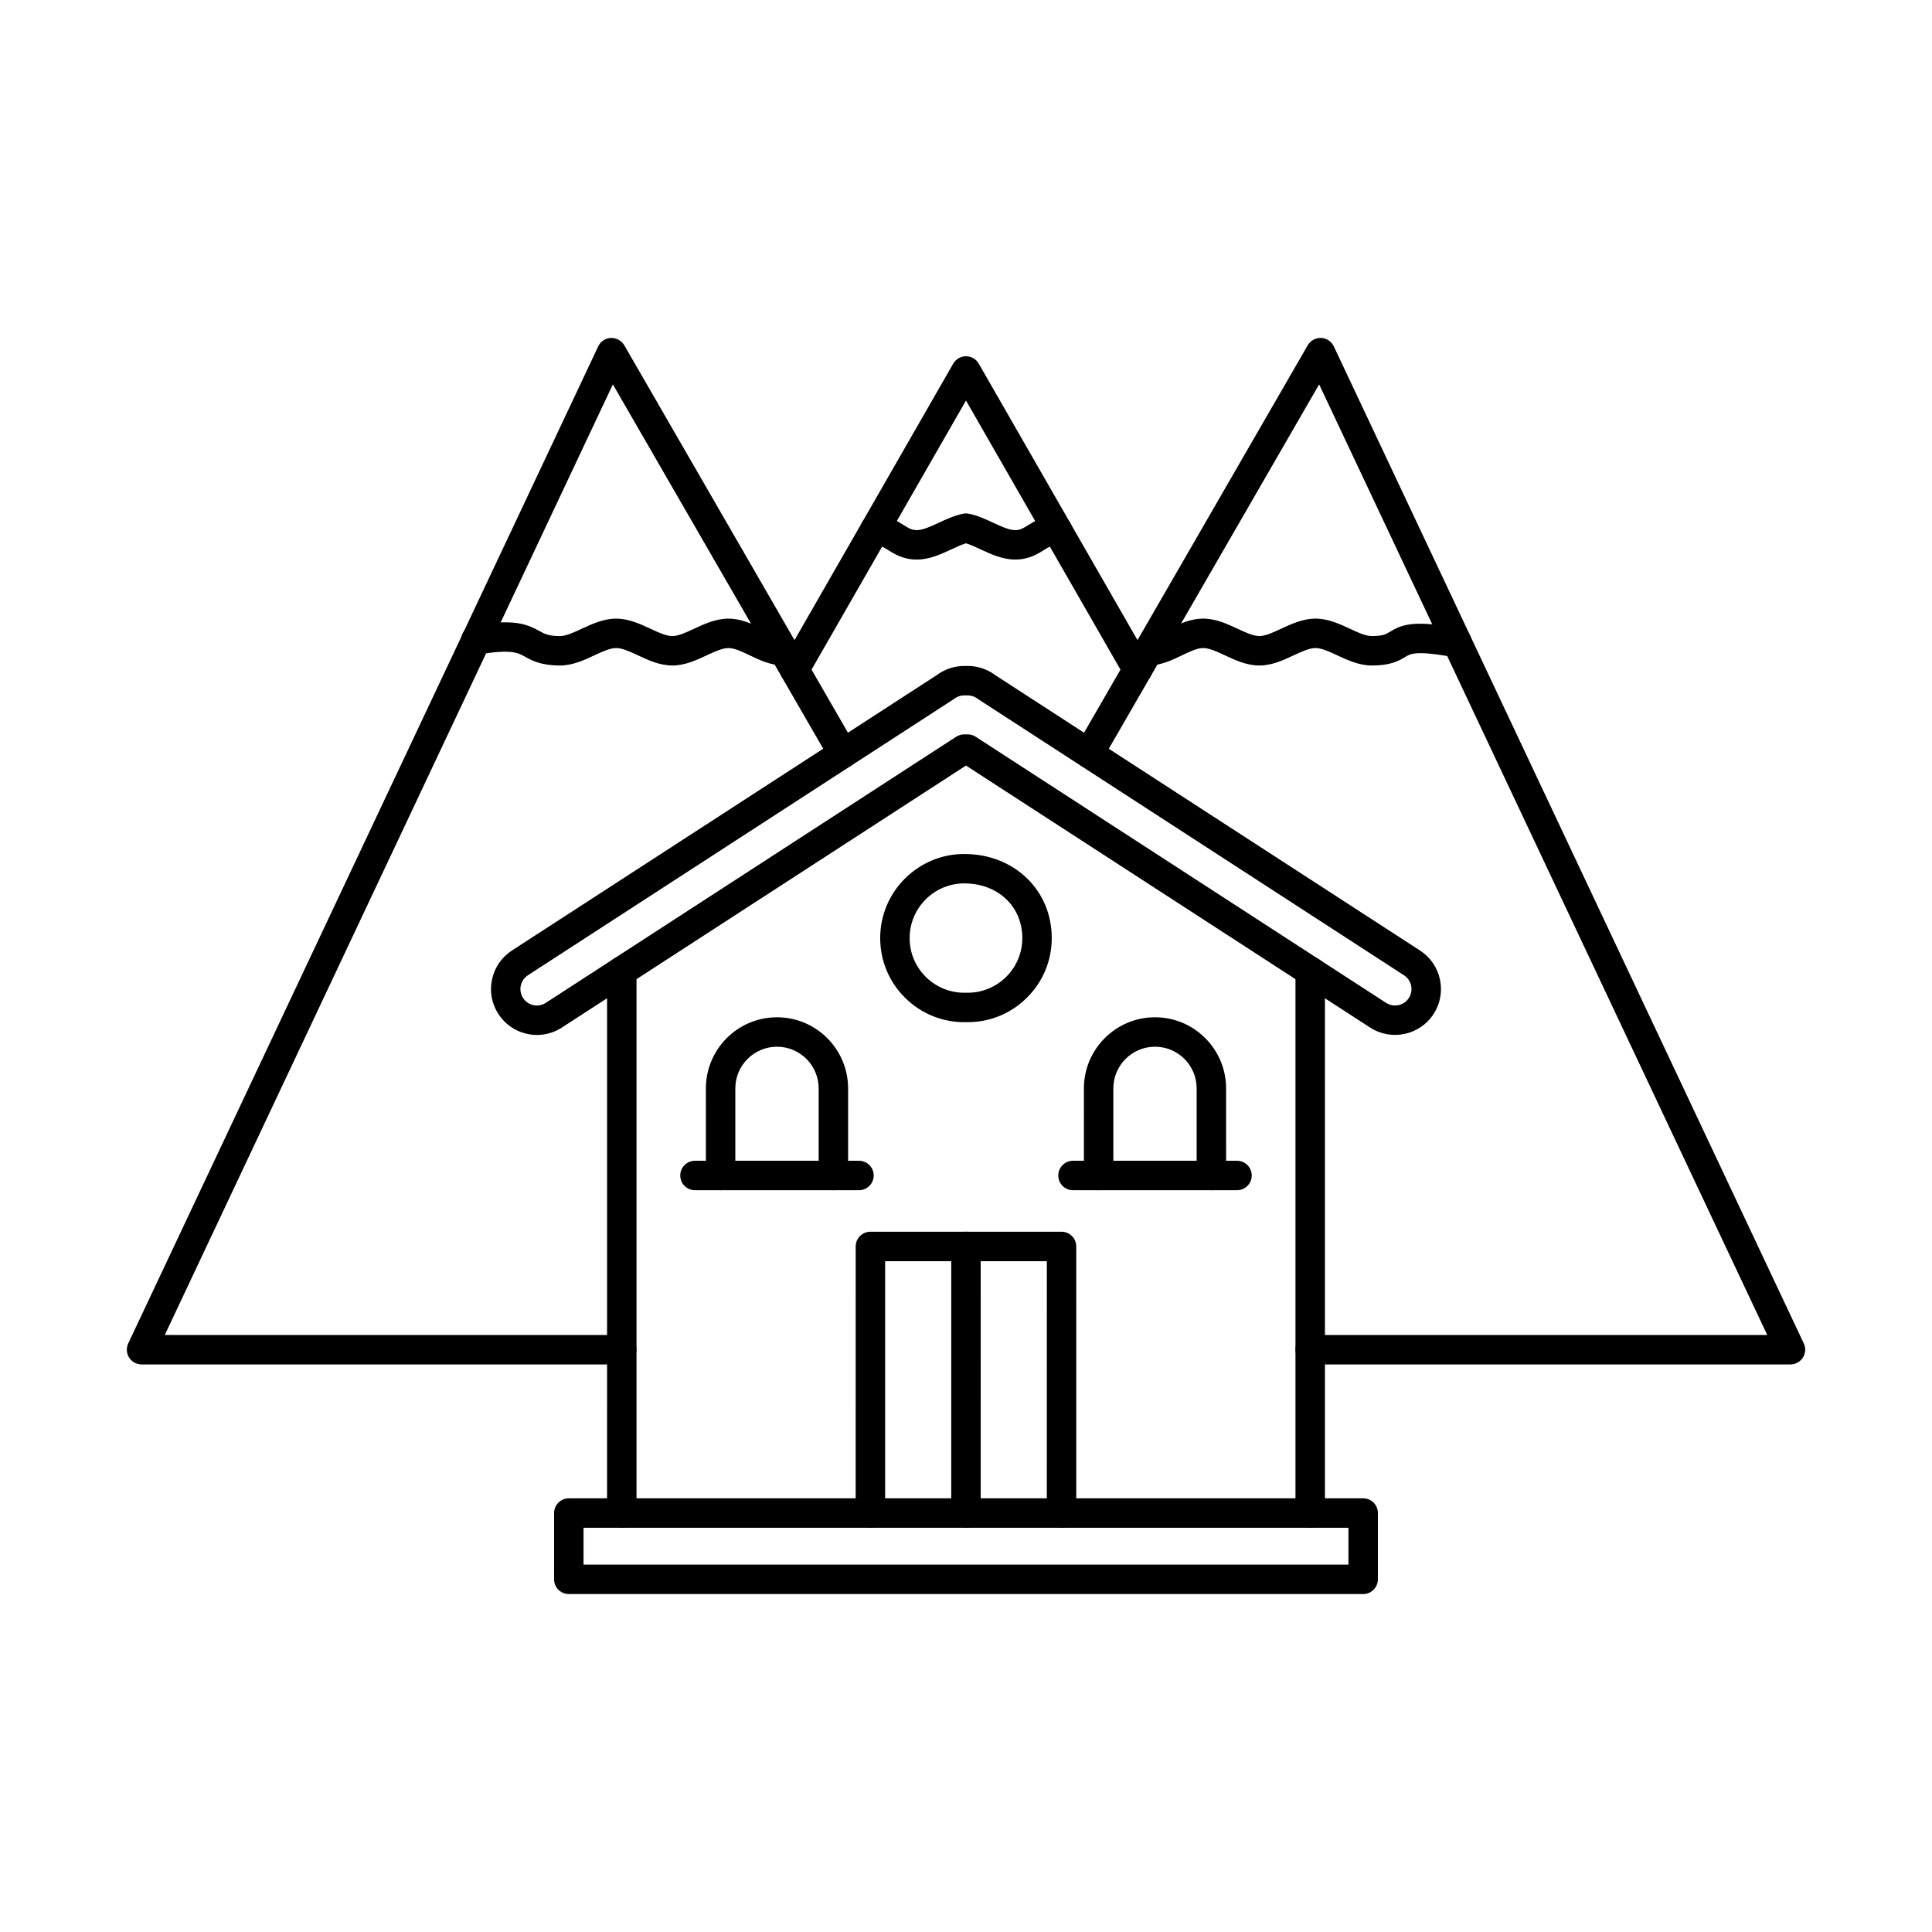
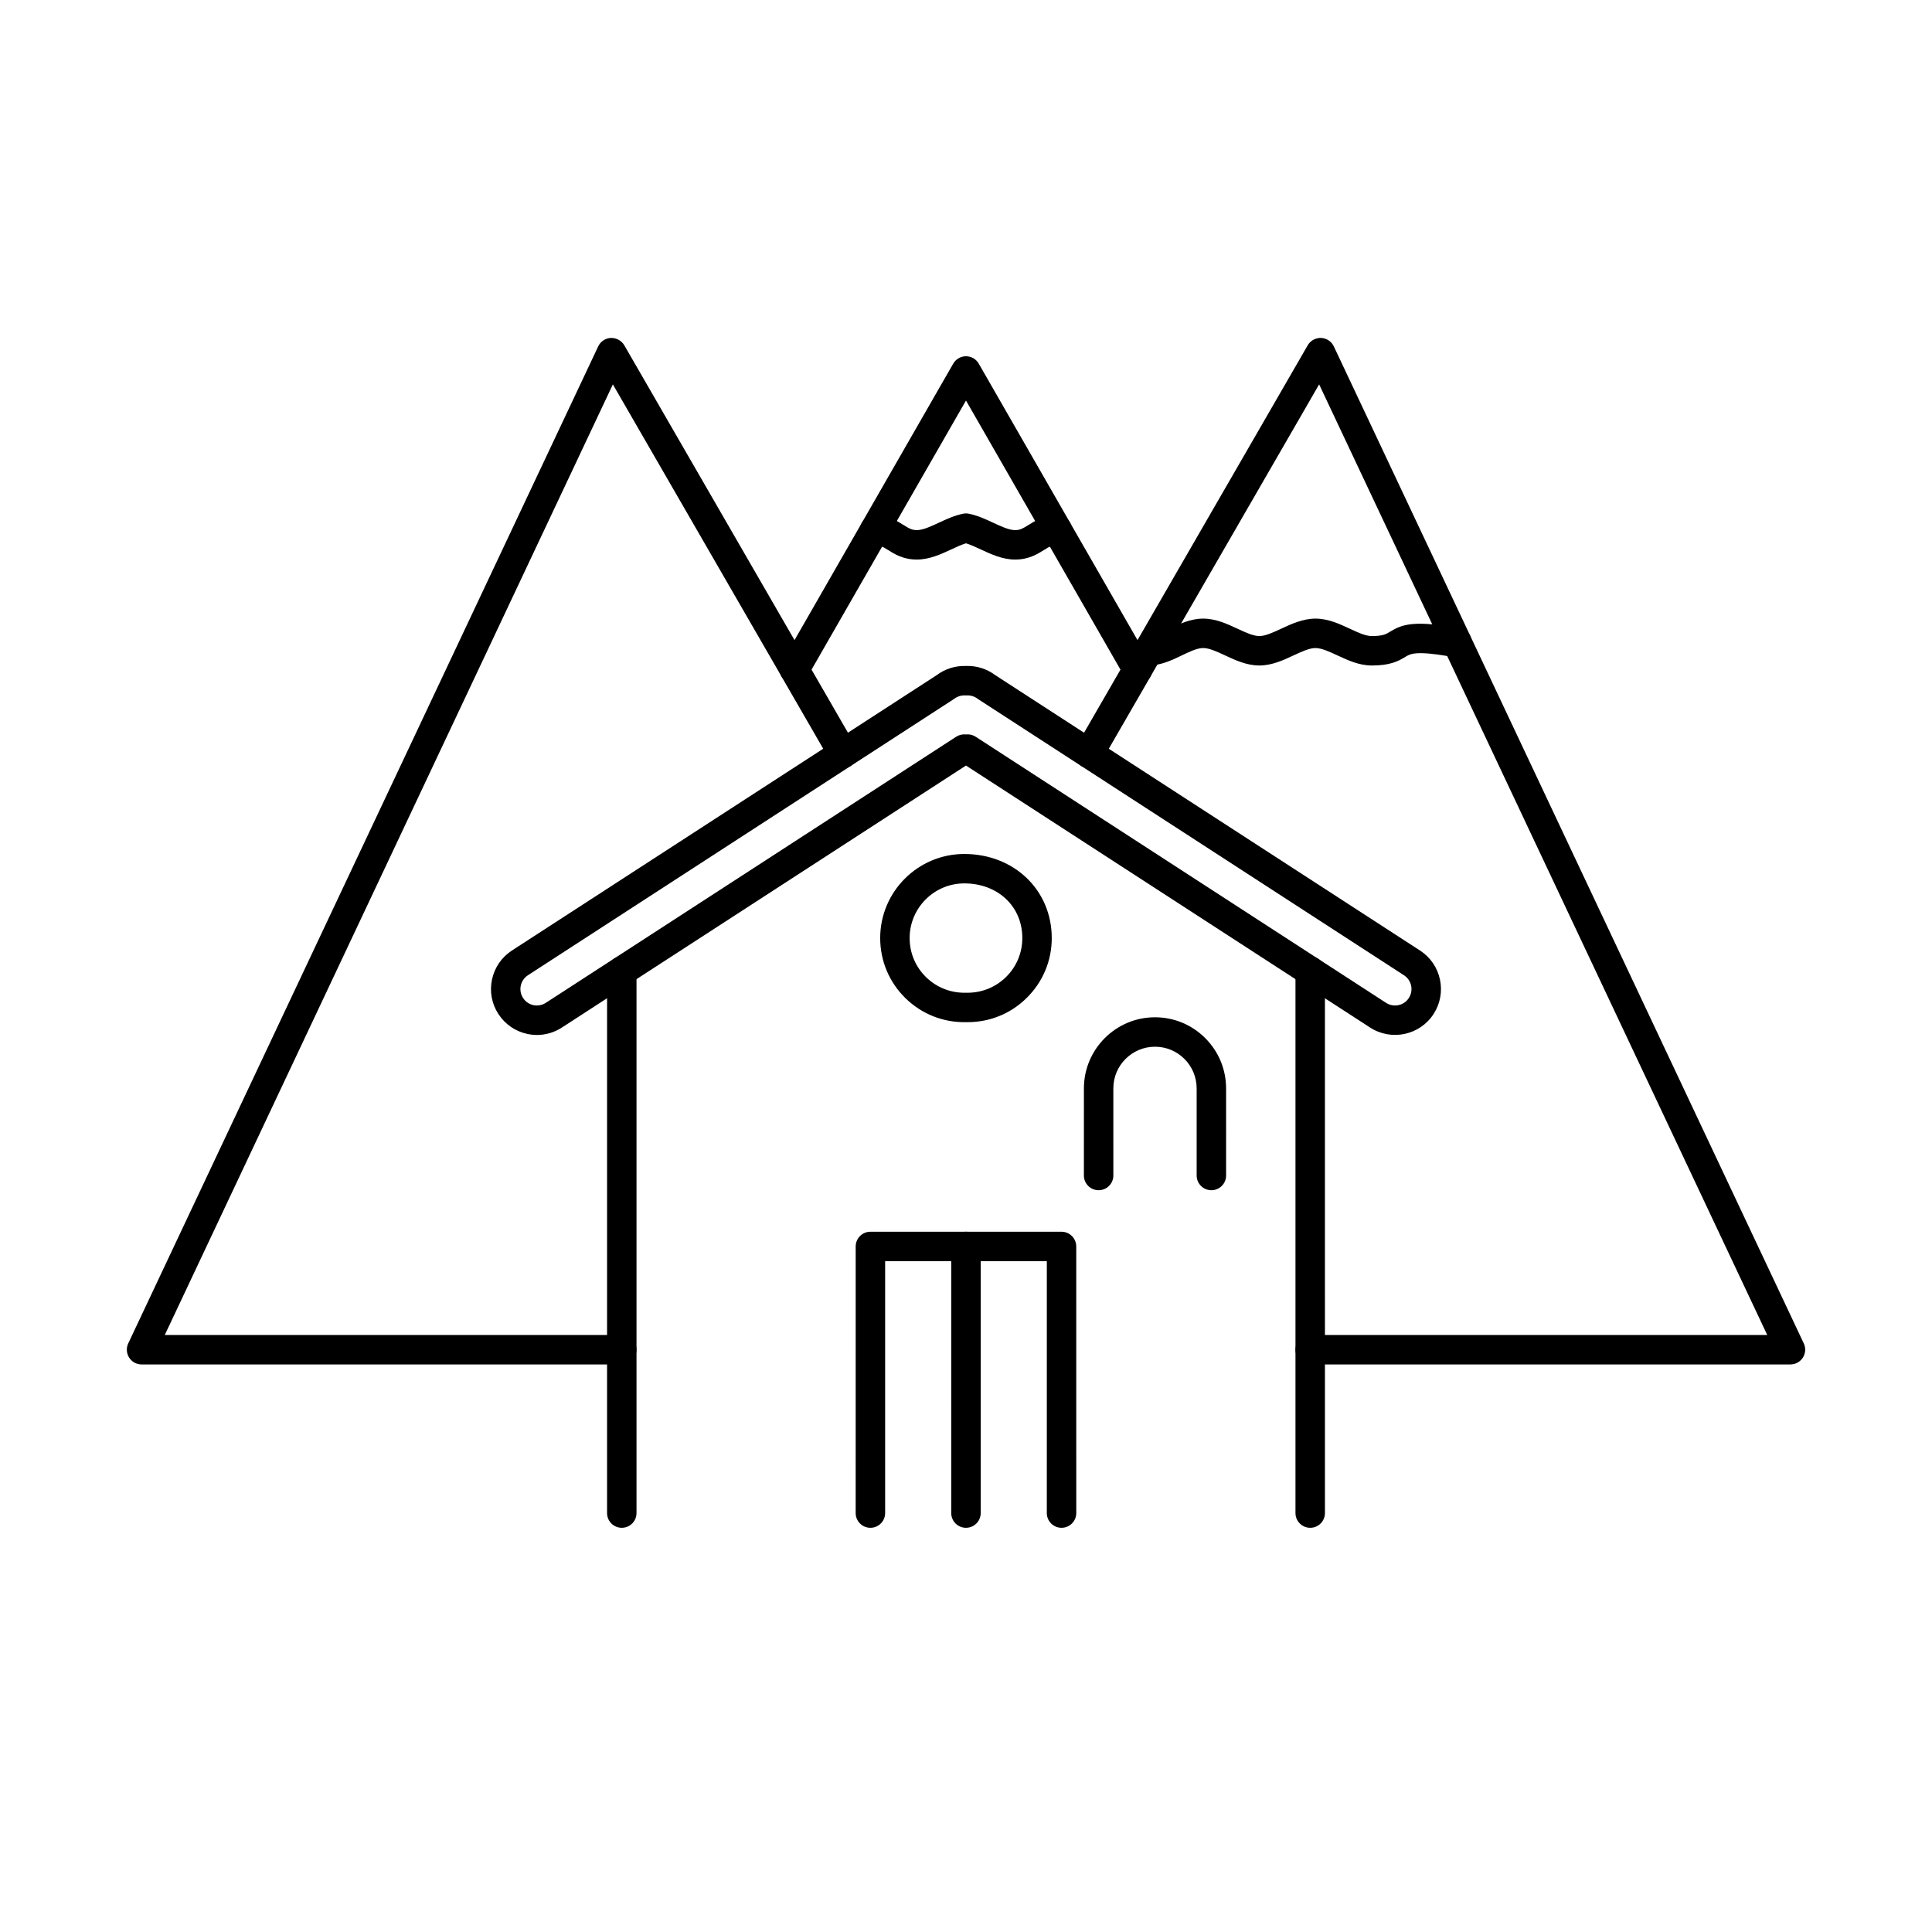
<svg xmlns="http://www.w3.org/2000/svg" fill="#000000" width="800px" height="800px" version="1.1" viewBox="144 144 512 512">
  <g fill-rule="evenodd">
    <path d="m399.56 328.28c-0.98 0-1.922 0.324-2.688 0.914-0.09 0.07-0.172 0.133-0.266 0.184l-112.71 73.078c-0.965 0.629-1.637 1.605-1.883 2.742-0.242 1.137-0.031 2.305 0.609 3.281 0.633 0.977 1.605 1.645 2.742 1.891 1.141 0.234 2.305 0.02 3.281-0.609l108.77-70.527c0.781-0.496 1.695-0.699 2.57-0.598 0.887-0.102 1.797 0.102 2.57 0.602l108.77 70.527c0.984 0.629 2.141 0.844 3.277 0.609 1.141-0.242 2.125-0.914 2.754-1.891 0.629-0.977 0.852-2.144 0.609-3.281-0.238-1.137-0.914-2.113-1.891-2.742l-112.7-73.078c-0.086-0.051-0.172-0.113-0.266-0.184-0.832-0.641-1.871-0.957-2.914-0.906-0.141 0.012-0.285 0.012-0.418 0-0.078-0.012-0.164-0.012-0.23-0.012zm-113.25 89.996c-0.855 0-1.711-0.09-2.555-0.273-3.18-0.672-5.902-2.551-7.672-5.273-1.777-2.723-2.375-5.973-1.695-9.145 0.676-3.18 2.539-5.902 5.262-7.68l112.59-72.988c2.223-1.676 4.965-2.519 7.75-2.43 2.777-0.102 5.527 0.75 7.762 2.43l112.58 72.988c2.723 1.777 4.602 4.5 5.273 7.68 0.672 3.168 0.07 6.422-1.695 9.145-3.652 5.629-11.195 7.223-16.824 3.578l-107.09-69.43-107.09 69.43c-1.992 1.301-4.269 1.961-6.594 1.973z" />
    <path d="m308.78 548.88c-2.152 0-3.902-1.738-3.902-3.902l0.004-143.62c0-2.152 1.746-3.902 3.898-3.902 2.156 0 3.902 1.746 3.902 3.902v143.62c0 2.164-1.746 3.902-3.898 3.902z" />
    <path d="m399.99 407.07c0.031 0 0.07 0 0.102 0.012 3.914 0.09 7.641-1.371 10.465-4.113 2.816-2.754 4.367-6.43 4.367-10.371 0.004-8.391-6.473-14.488-15.383-14.488-7.984 0-14.477 6.504-14.477 14.488 0.004 3.941 1.543 7.621 4.367 10.371 2.816 2.742 6.543 4.207 10.465 4.113 0.035-0.012 0.062-0.012 0.094-0.012zm0.469 7.812h-0.473c-5.984 0.121-11.695-2.125-16.012-6.34-4.328-4.227-6.715-9.895-6.715-15.949 0-12.281 9.996-22.281 22.281-22.281 13.223 0 23.184 9.582 23.184 22.281 0.004 6.055-2.387 11.723-6.727 15.949-4.191 4.106-9.703 6.34-15.539 6.34z" />
-     <path d="m298.64 558.64h202.71v-9.762h-202.71zm206.62 7.801h-210.52c-2.152 0-3.902-1.746-3.902-3.902l0.004-17.566c0-2.152 1.746-3.902 3.898-3.902h210.52c2.152 0 3.898 1.746 3.898 3.902v17.566c0 2.152-1.75 3.902-3.898 3.902z" />
    <path d="m354.55 325.37c-0.648 0-1.32-0.172-1.93-0.52-1.867-1.078-2.519-3.465-1.441-5.332l45.434-79.145c0.703-1.219 1.992-1.961 3.383-1.961 1.402 0 2.691 0.742 3.383 1.961l45.445 79.145c1.07 1.871 0.426 4.258-1.445 5.332-1.867 1.066-4.258 0.426-5.324-1.441l-42.059-73.262-42.051 73.262c-0.719 1.25-2.031 1.961-3.391 1.961z" />
    <path d="m308.78 505.59h-127.27c-1.332 0-2.582-0.691-3.293-1.82-0.707-1.129-0.805-2.539-0.234-3.75l124.55-264.23c0.621-1.312 1.91-2.176 3.363-2.234 1.406-0.039 2.812 0.691 3.547 1.949l61.324 106.22c1.074 1.859 0.434 4.246-1.434 5.324-1.867 1.078-4.246 0.438-5.324-1.422l-57.594-99.758-118.75 251.92h121.11c2.152 0 3.898 1.738 3.898 3.902 0 2.152-1.746 3.902-3.898 3.902z" />
    <path d="m413.02 292.29c-3.344 0-6.391-1.422-9.086-2.672-1.391-0.648-2.723-1.27-3.941-1.637-1.207 0.367-2.539 0.984-3.934 1.637-2.691 1.25-5.75 2.672-9.094 2.672-3.606 0-5.953-1.473-7.66-2.551-1.461-0.914-2.223-1.352-3.523-1.352-2.148 0-3.902-1.746-3.902-3.902 0-2.152 1.746-3.902 3.902-3.902 3.609 0 5.953 1.473 7.672 2.551 1.465 0.914 2.215 1.352 3.516 1.352 1.617 0 3.648-0.945 5.793-1.941 2.047-0.953 4.144-1.93 6.461-2.398 0.508-0.113 1.035-0.113 1.555 0 2.316 0.465 4.418 1.441 6.453 2.398 2.156 0.996 4.176 1.941 5.793 1.941 1.305 0 2.062-0.438 3.523-1.352 1.711-1.078 4.055-2.551 7.66-2.551 2.156 0 3.902 1.746 3.902 3.902 0 2.152-1.746 3.902-3.902 3.902-1.301 0-2.055 0.438-3.516 1.352-1.715 1.078-4.062 2.551-7.668 2.551z" />
-     <path d="m364.86 459.42c-2.168 0-3.906-1.738-3.906-3.902v-23.082c0-6.098-4.957-11.043-11.043-11.043-6.082 0-11.043 4.949-11.043 11.043v23.082c0 2.164-1.75 3.902-3.902 3.902-2.148 0-3.902-1.738-3.902-3.902l0.004-23.082c0-10.395 8.449-18.848 18.84-18.848 10.395 0 18.848 8.453 18.848 18.848l0.004 23.082c0 2.164-1.75 3.902-3.898 3.902z" />
-     <path d="m371.64 459.42h-43.465c-2.152 0-3.902-1.746-3.902-3.902 0-2.152 1.746-3.902 3.902-3.902h43.465c2.152 0 3.898 1.746 3.898 3.902 0 2.152-1.746 3.902-3.898 3.902z" />
    <path d="m491.22 548.88c-2.152 0-3.906-1.738-3.906-3.902v-143.62c0-2.152 1.746-3.902 3.902-3.902s3.902 1.746 3.902 3.902l0.004 143.62c0 2.164-1.75 3.902-3.898 3.902z" />
    <path d="m425.32 548.88c-2.152 0-3.902-1.738-3.902-3.902l0.004-66.75h-42.852v66.75c0 2.164-1.75 3.902-3.906 3.902-2.152 0-3.902-1.738-3.902-3.902l0.004-70.652c0-2.152 1.746-3.902 3.898-3.902h50.656c2.152 0 3.898 1.746 3.898 3.902l0.004 70.652c0 2.164-1.754 3.902-3.906 3.902z" />
    <path d="m618.48 505.59h-127.26c-2.152 0-3.906-1.746-3.906-3.902 0-2.164 1.75-3.902 3.902-3.902h121.12l-118.75-251.92-57.59 99.758c-1.078 1.859-3.469 2.5-5.336 1.422-1.859-1.078-2.5-3.465-1.422-5.324l61.324-106.22c0.723-1.262 2.121-1.992 3.535-1.949 1.453 0.062 2.754 0.926 3.375 2.234l124.55 264.23c0.57 1.211 0.477 2.621-0.234 3.75-0.719 1.129-1.961 1.82-3.301 1.82z" />
    <path d="m507.5 320.36c-3.344 0-6.394-1.422-9.086-2.68-2.152-0.996-4.188-1.941-5.801-1.941-1.613 0-3.637 0.945-5.793 1.941-2.688 1.258-5.738 2.684-9.082 2.684-3.348 0-6.398-1.422-9.094-2.684-2.141-0.996-4.176-1.941-5.789-1.941-1.594 0-3.535 0.934-5.598 1.922-2.633 1.27-5.609 2.703-8.98 2.703-2.152 0-3.902-1.746-3.902-3.902 0-2.152 1.746-3.902 3.902-3.902 1.598 0 3.535-0.934 5.598-1.93 2.633-1.262 5.609-2.691 8.984-2.691 3.348 0 6.398 1.422 9.082 2.672 2.156 1.008 4.188 1.949 5.801 1.949 1.617 0 3.637-0.945 5.793-1.949 2.691-1.25 5.738-2.672 9.082-2.672 3.356 0 6.398 1.422 9.094 2.672 2.144 1.008 4.176 1.949 5.789 1.949 2.988 0 3.769-0.477 4.856-1.137 3.039-1.859 6.016-3.027 16.672-1.238 0.145 0.02 0.477 0.062 1.047 0.062 2.156 0 3.902 1.746 3.902 3.902 0.004 2.152-1.746 3.902-3.902 3.902-0.859 0-1.656-0.051-2.336-0.172-8.613-1.441-9.984-0.609-11.316 0.203-1.969 1.211-4.137 2.285-8.918 2.285z" />
    <path d="m465.03 459.42c-2.152 0-3.906-1.738-3.906-3.902v-23.082c0-6.098-4.949-11.043-11.035-11.043-6.09 0-11.043 4.949-11.043 11.043l0.004 23.082c0 2.164-1.754 3.902-3.906 3.902s-3.902-1.738-3.902-3.902l0.004-23.082c0-10.395 8.449-18.848 18.844-18.848 10.387 0 18.836 8.453 18.836 18.848l0.004 23.082c0 2.164-1.75 3.902-3.898 3.902z" />
-     <path d="m471.82 459.42h-43.461c-2.168 0-3.906-1.746-3.906-3.902 0-2.152 1.738-3.902 3.902-3.902h43.465c2.152 0 3.902 1.746 3.902 3.902 0.004 2.152-1.746 3.902-3.902 3.902z" />
    <path d="m399.99 548.88c-2.152 0-3.902-1.738-3.902-3.902l0.004-70.652c0-2.152 1.746-3.902 3.898-3.902 2.152 0 3.902 1.746 3.902 3.902l0.004 70.652c0 2.164-1.754 3.902-3.906 3.902z" />
-     <path d="m351.67 320.36c-3.359 0-6.352-1.434-8.992-2.691-2.074-0.996-4.035-1.93-5.629-1.93-1.613 0-3.637 0.945-5.789 1.941-2.691 1.258-5.742 2.684-9.082 2.684-3.352 0-6.398-1.422-9.094-2.684-2.144-0.996-4.176-1.941-5.793-1.941-1.613 0-3.648 0.945-5.793 1.941-2.691 1.258-5.75 2.684-9.094 2.684-5.07 0-7.398-1.301-9.277-2.336-1.879-1.059-3.656-2.043-12.395-0.57-2.121 0.355-4.137-1.078-4.492-3.199-0.355-2.125 1.078-4.137 3.199-4.5 10.586-1.777 14.062-0.457 17.484 1.453 1.414 0.781 2.43 1.352 5.477 1.352 1.613 0 3.648-0.945 5.789-1.949 2.695-1.25 5.75-2.672 9.094-2.672s6.391 1.422 9.082 2.672c2.152 1.008 4.188 1.949 5.801 1.949 1.621 0 3.637-0.945 5.793-1.949 2.695-1.25 5.738-2.672 9.082-2.672 3.375 0 6.359 1.434 9 2.691 2.074 0.996 4.023 1.93 5.617 1.93 2.152 0 3.902 1.746 3.902 3.902 0.004 2.152-1.746 3.902-3.902 3.902z" />
  </g>
</svg>